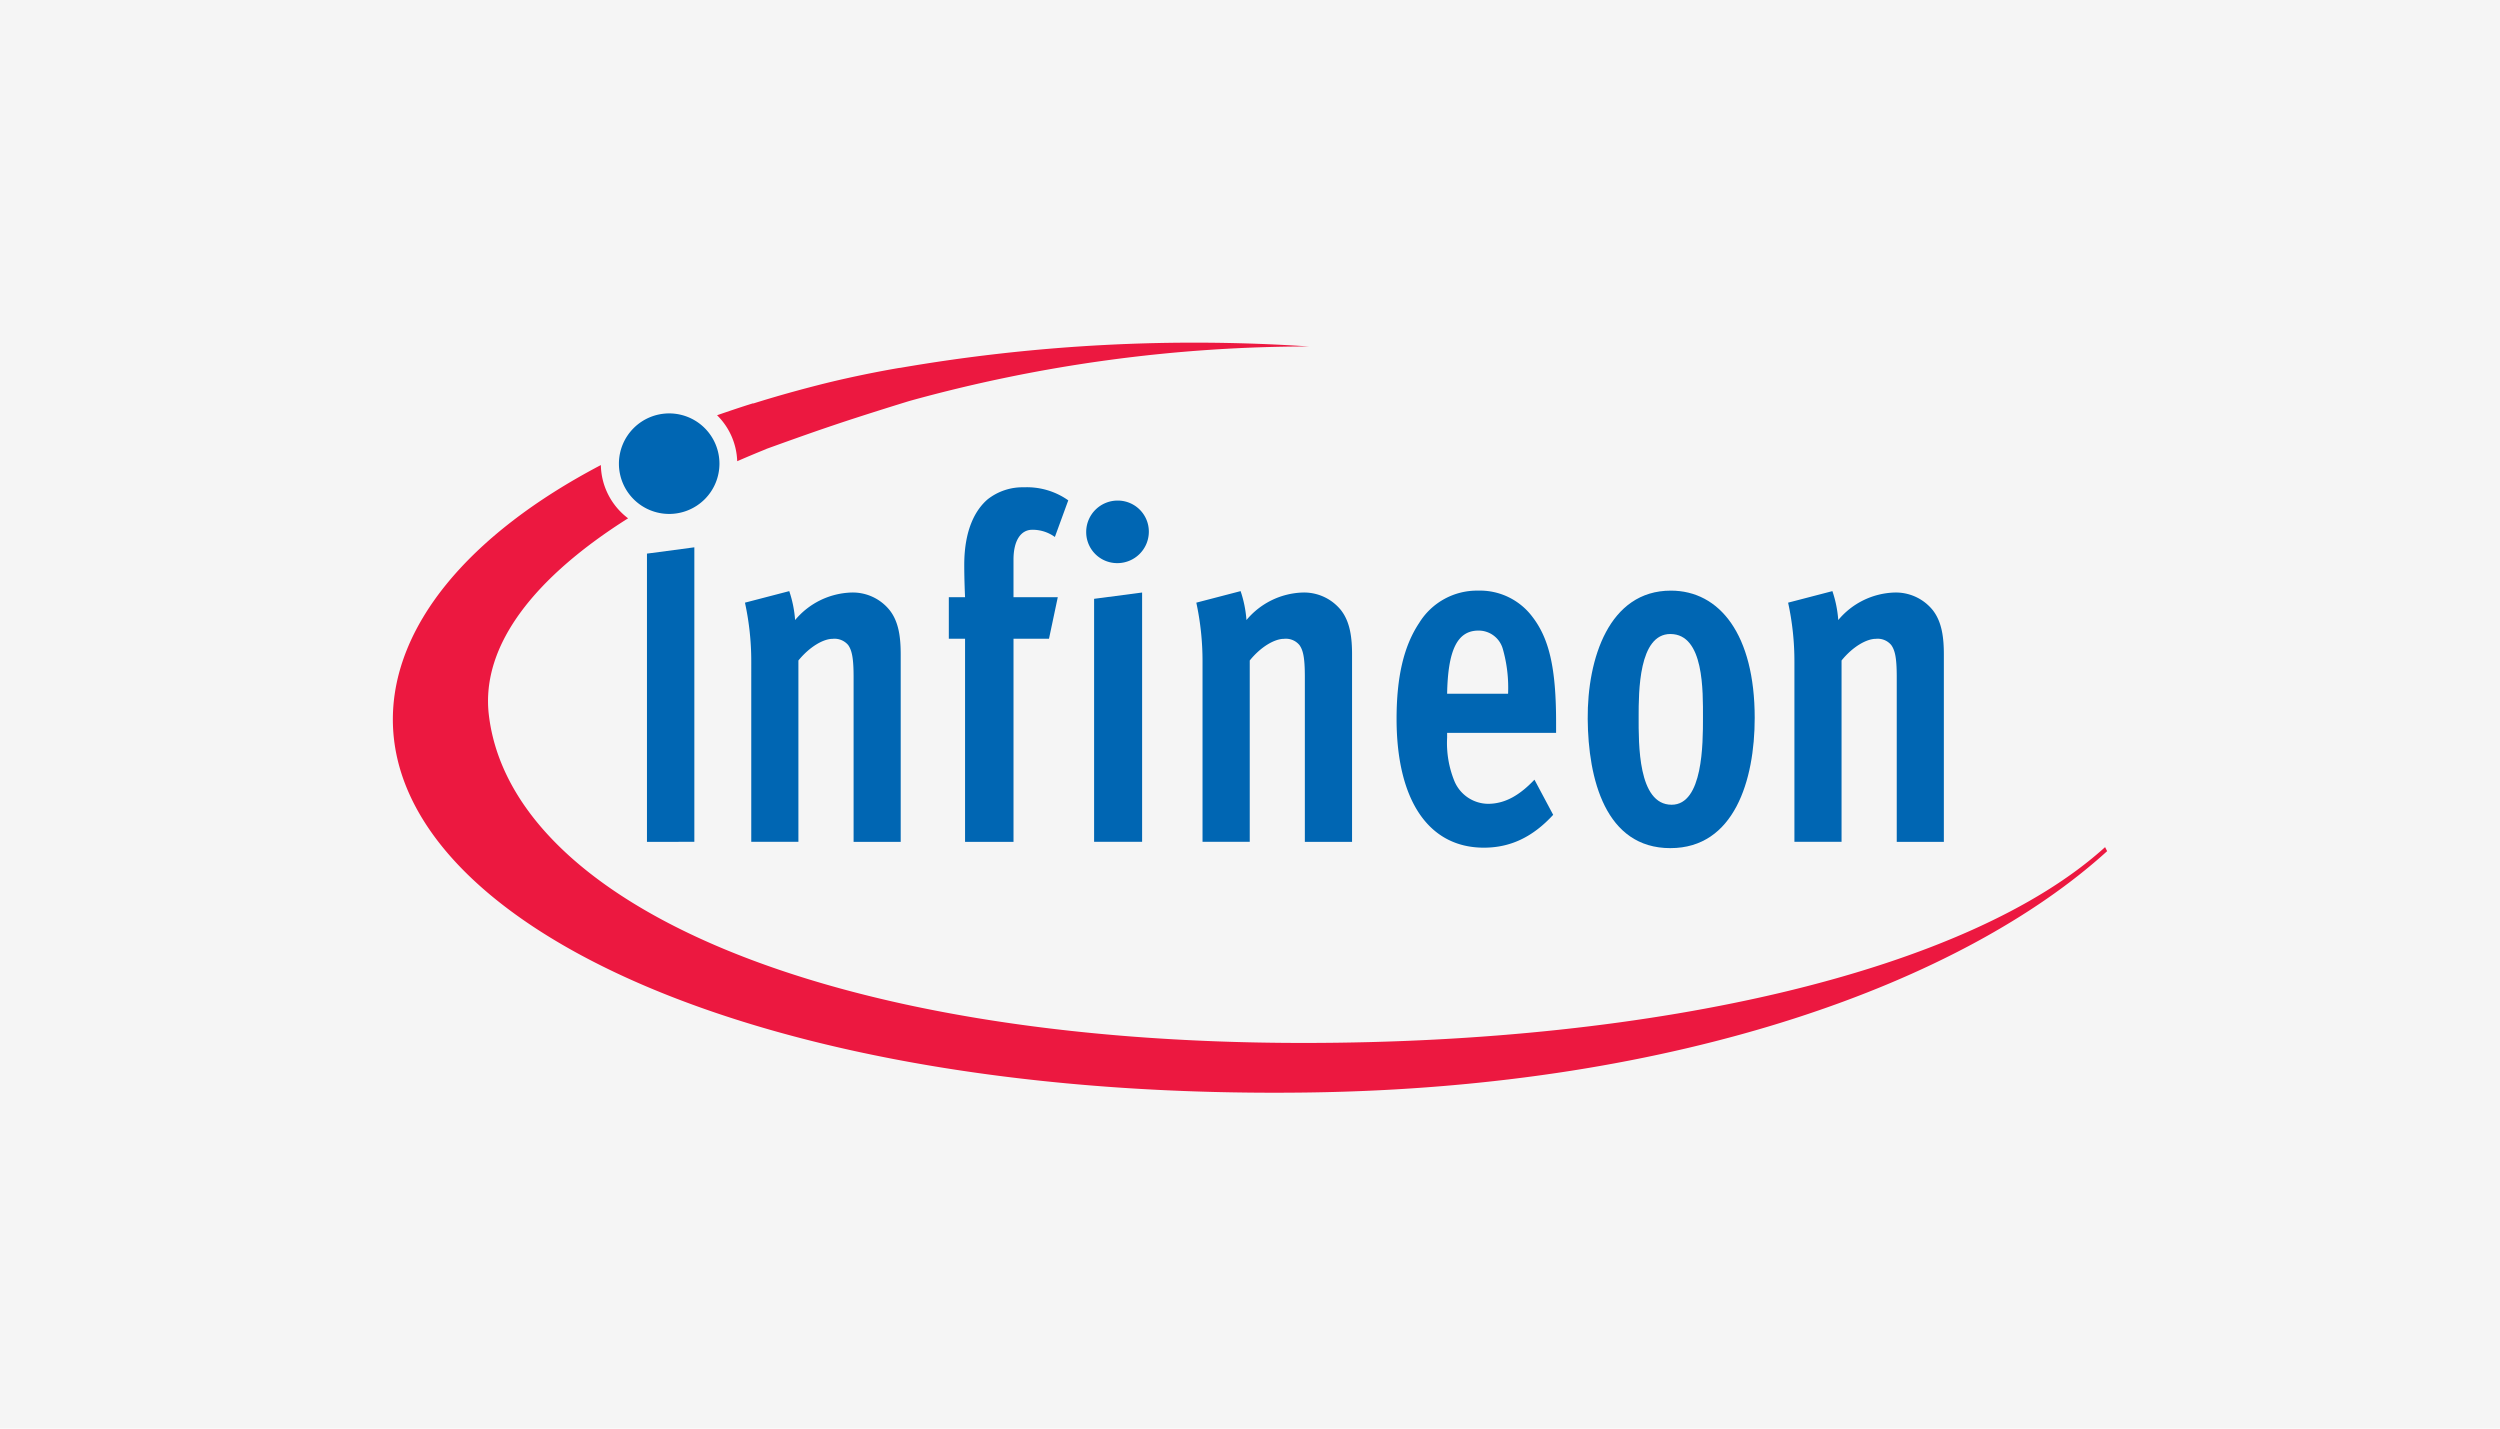
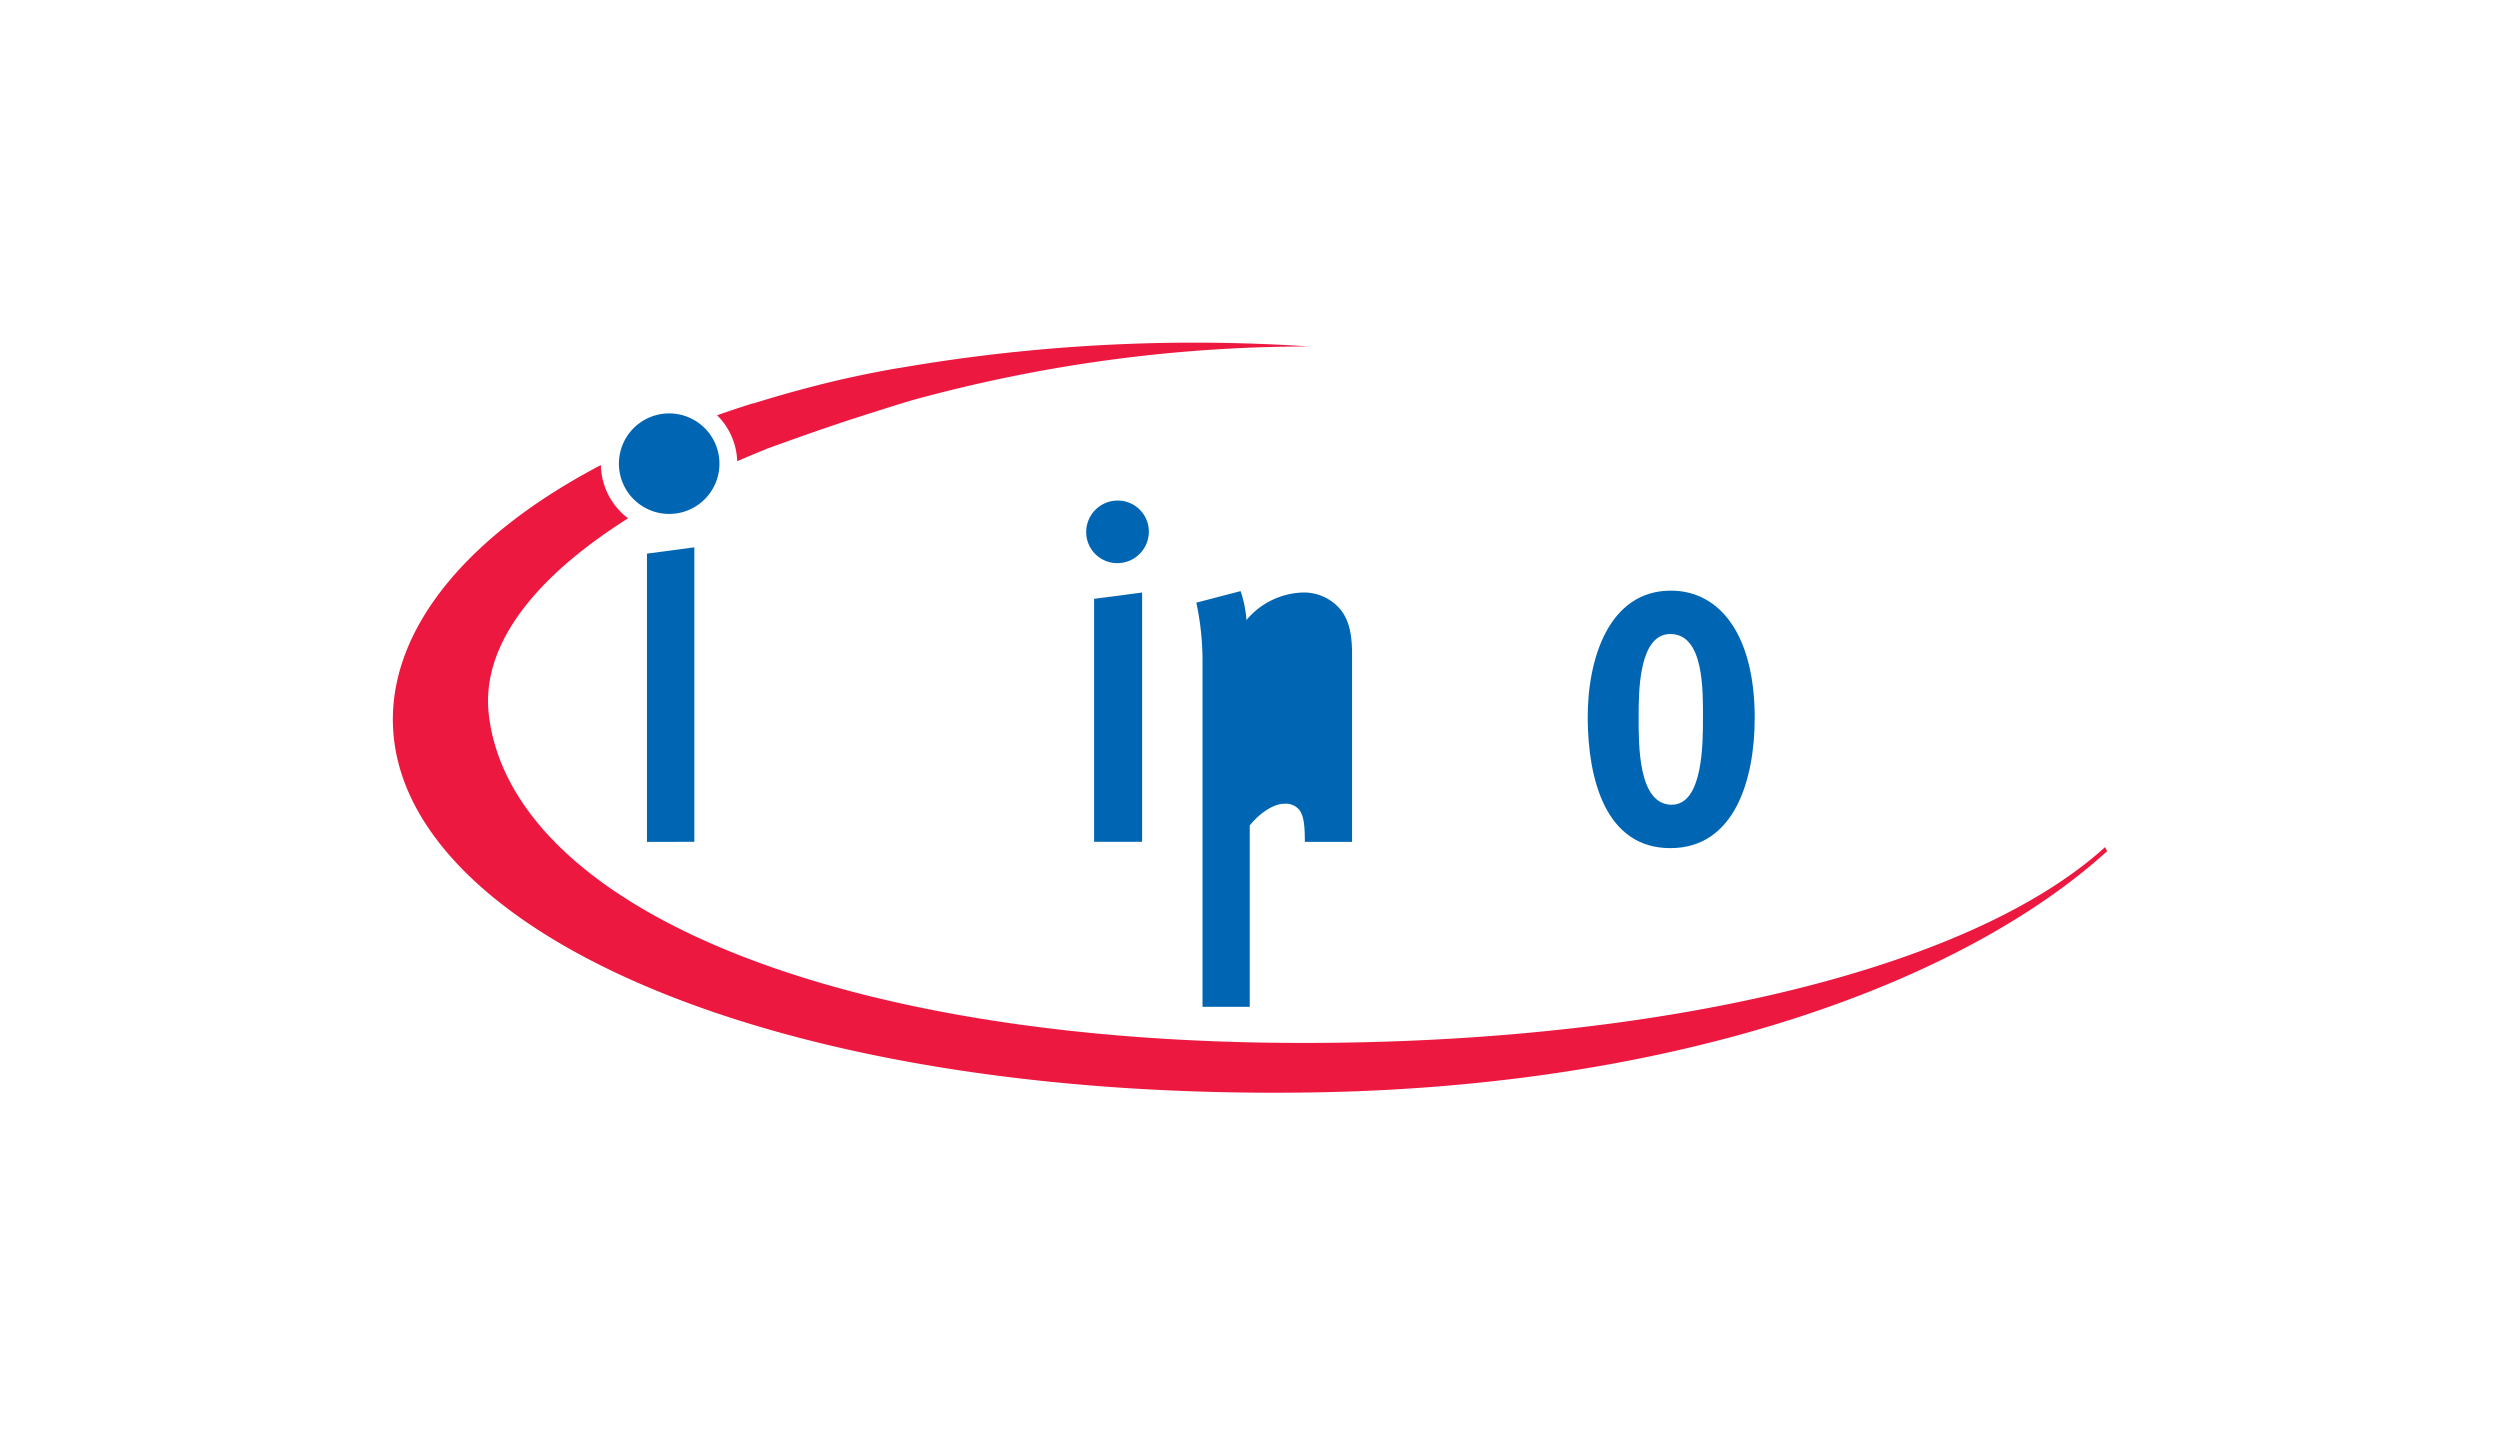
<svg xmlns="http://www.w3.org/2000/svg" width="350" height="200" viewBox="0 0 350 200">
  <g transform="translate(-743 -7658)">
-     <rect width="350" height="200" transform="translate(743 7658)" fill="#f5f5f5" />
    <g transform="translate(787.481 7344.267)">
      <g transform="translate(10.519 361.733)">
        <path d="M77.936,361.688s-5.627.919-11.64,2.472c-4.547,1.168-7.69,2.149-8.87,2.522v-.037c-1.727.534-3.4,1.106-5.056,1.677a9.47,9.47,0,0,1,2.819,6.436c1.342-.584,2.7-1.155,4.088-1.714v-.012c1.553-.559,5.751-2.087,9.367-3.3,4.509-1.528,10.633-3.4,10.633-3.4a210.02,210.02,0,0,1,55.961-7.64,241.973,241.973,0,0,0-57.294,3.007m168.764,67.072C227.627,446.09,184.157,456.2,134.5,456.2c-67.453,0-111.042-19.789-114.087-45.968-1.13-9.838,6.622-19.353,19.5-27.481a9.556,9.556,0,0,1-3.814-7.454C17.506,385.044,6.98,397.876,6.98,410.91c0,28.837,51.583,53.3,128.22,52.226,52.13-.72,91.746-15.589,111.78-33.786l-.3-.584" transform="translate(-6.98 -358.188)" fill="#ec1840" />
        <path d="M140,406.743a7.037,7.037,0,1,1,7.031,7.031A7.035,7.035,0,0,1,140,406.743" transform="translate(-108.351 -389.823)" fill="#0066b3" />
        <path d="M156.5,519.728V479.375l6.633-.882v41.233H156.5" transform="translate(-120.925 -449.869)" fill="#0066b3" />
-         <path d="M229.4,539.37V516.277c0-2.634-.236-3.714-.758-4.459a2.5,2.5,0,0,0-2.174-.87c-1.28,0-3.2,1.081-4.794,3.031v25.387h-6.6V514.194a38.6,38.6,0,0,0-.882-8.311l6.2-1.615a16.182,16.182,0,0,1,.82,4.05,10.7,10.7,0,0,1,7.826-3.852,6.63,6.63,0,0,1,5.38,2.434c1.354,1.69,1.578,3.976,1.578,6.274v26.2h-6.6" transform="translate(-164.897 -469.511)" fill="#0066b3" />
-         <path d="M348.951,450.132a5.312,5.312,0,0,0-3.155-1.006c-1.64,0-2.634,1.553-2.634,4.188v5.256h6.2l-1.23,5.813h-4.968v28.433h-6.783V464.382h-2.273V458.57h2.273s-.112-2.36-.112-4.521c0-5.13,1.69-7.826,3.267-9.179a7.9,7.9,0,0,1,5.094-1.69,10.025,10.025,0,0,1,6.2,1.826l-1.876,5.13" transform="translate(-256.273 -422.958)" fill="#0066b3" />
        <path d="M416.056,498.769V464.745l6.721-.882v34.9h-6.721Zm3.217-39.021a4.339,4.339,0,0,1-4.323-4.385,4.4,4.4,0,0,1,4.435-4.373,4.347,4.347,0,0,1,4.335,4.373,4.406,4.406,0,0,1-4.447,4.385" transform="translate(-317.882 -428.91)" fill="#0066b3" />
-         <path d="M494.938,539.37V516.277c0-2.634-.224-3.714-.758-4.459a2.462,2.462,0,0,0-2.162-.87c-1.292,0-3.217,1.081-4.794,3.031v25.387h-6.61V514.194a38.806,38.806,0,0,0-.87-8.311l6.2-1.615a16.183,16.183,0,0,1,.82,4.05,10.679,10.679,0,0,1,7.826-3.852,6.647,6.647,0,0,1,5.38,2.434c1.342,1.69,1.578,3.976,1.578,6.274v26.2h-6.61" transform="translate(-367.26 -469.511)" fill="#0066b3" />
-         <path d="M612.414,512.068a3.512,3.512,0,0,0-3.391-2.5c-2.981,0-4.273,2.769-4.385,8.844h8.534a19.8,19.8,0,0,0-.758-6.348Zm-7.776,11.813v.683a14.147,14.147,0,0,0,.994,6.013,5.162,5.162,0,0,0,4.732,3.243c2.4,0,4.447-1.218,6.5-3.379l2.622,4.92c-2.919,3.181-6.074,4.6-9.7,4.6-7.776,0-12.225-6.683-12.225-18.026,0-5.877,1.006-10.2,3.167-13.441a9.509,9.509,0,0,1,8.237-4.521,9.177,9.177,0,0,1,7.6,3.652c2.4,3.105,3.329,7.293,3.329,14.783v1.478H604.635" transform="translate(-457.041 -469.286)" fill="#0066b3" />
+         <path d="M494.938,539.37c0-2.634-.224-3.714-.758-4.459a2.462,2.462,0,0,0-2.162-.87c-1.292,0-3.217,1.081-4.794,3.031v25.387h-6.61V514.194a38.806,38.806,0,0,0-.87-8.311l6.2-1.615a16.183,16.183,0,0,1,.82,4.05,10.679,10.679,0,0,1,7.826-3.852,6.647,6.647,0,0,1,5.38,2.434c1.342,1.69,1.578,3.976,1.578,6.274v26.2h-6.61" transform="translate(-367.26 -469.511)" fill="#0066b3" />
        <path d="M721.615,510.052c-4.447,0-4.447,8.1-4.447,11.616,0,3.714-.112,12.287,4.621,12.287,4.385,0,4.385-8.573,4.385-12.149,0-3.714.174-11.751-4.559-11.751Zm0,29.979c-9.117,0-11.516-9.715-11.578-18.087-.062-8.446,2.981-17.964,11.64-17.964,6.833,0,11.74,6.148,11.74,17.826,0,8.708-2.858,18.223-11.8,18.223" transform="translate(-542.758 -469.292)" fill="#0066b3" />
-         <path d="M843.2,539.37V516.277c0-2.634-.236-3.714-.77-4.459a2.462,2.462,0,0,0-2.162-.87c-1.28,0-3.217,1.081-4.794,3.031v25.387h-6.6V514.194a38.607,38.607,0,0,0-.882-8.311l6.2-1.615a16.183,16.183,0,0,1,.82,4.05,10.679,10.679,0,0,1,7.826-3.852,6.647,6.647,0,0,1,5.38,2.434c1.342,1.69,1.578,3.976,1.578,6.274v26.2h-6.6" transform="translate(-632.656 -469.511)" fill="#0066b3" />
      </g>
    </g>
  </g>
</svg>